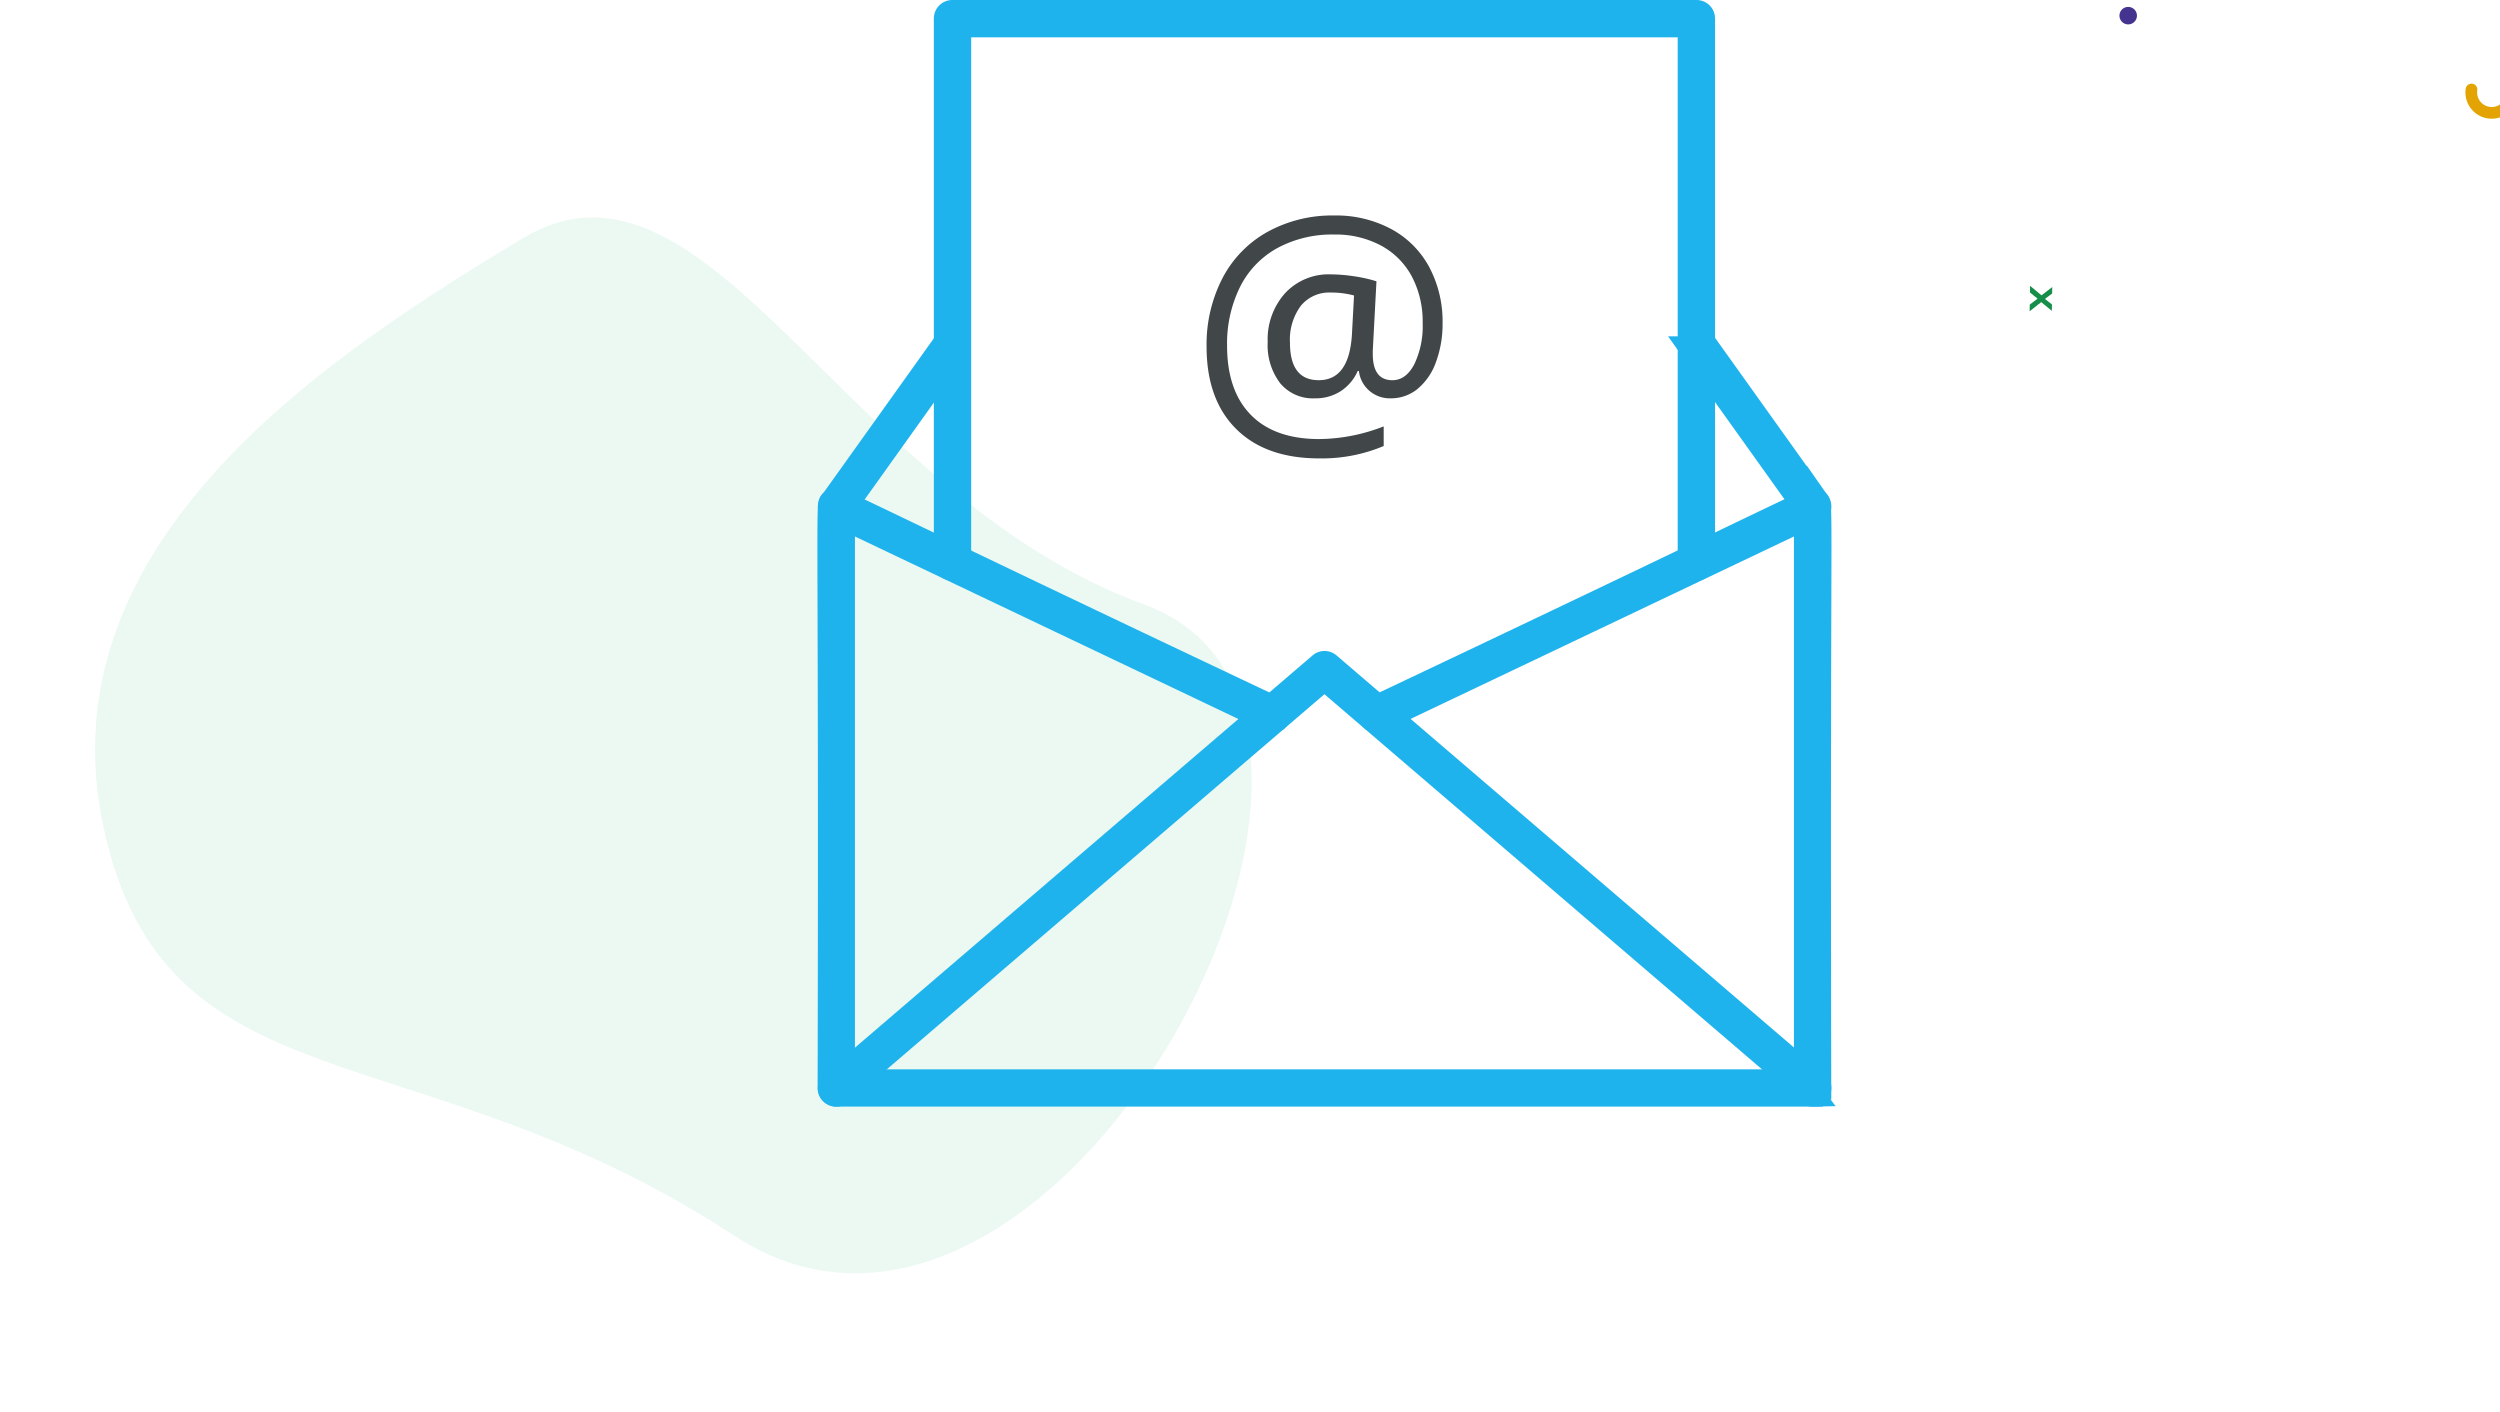
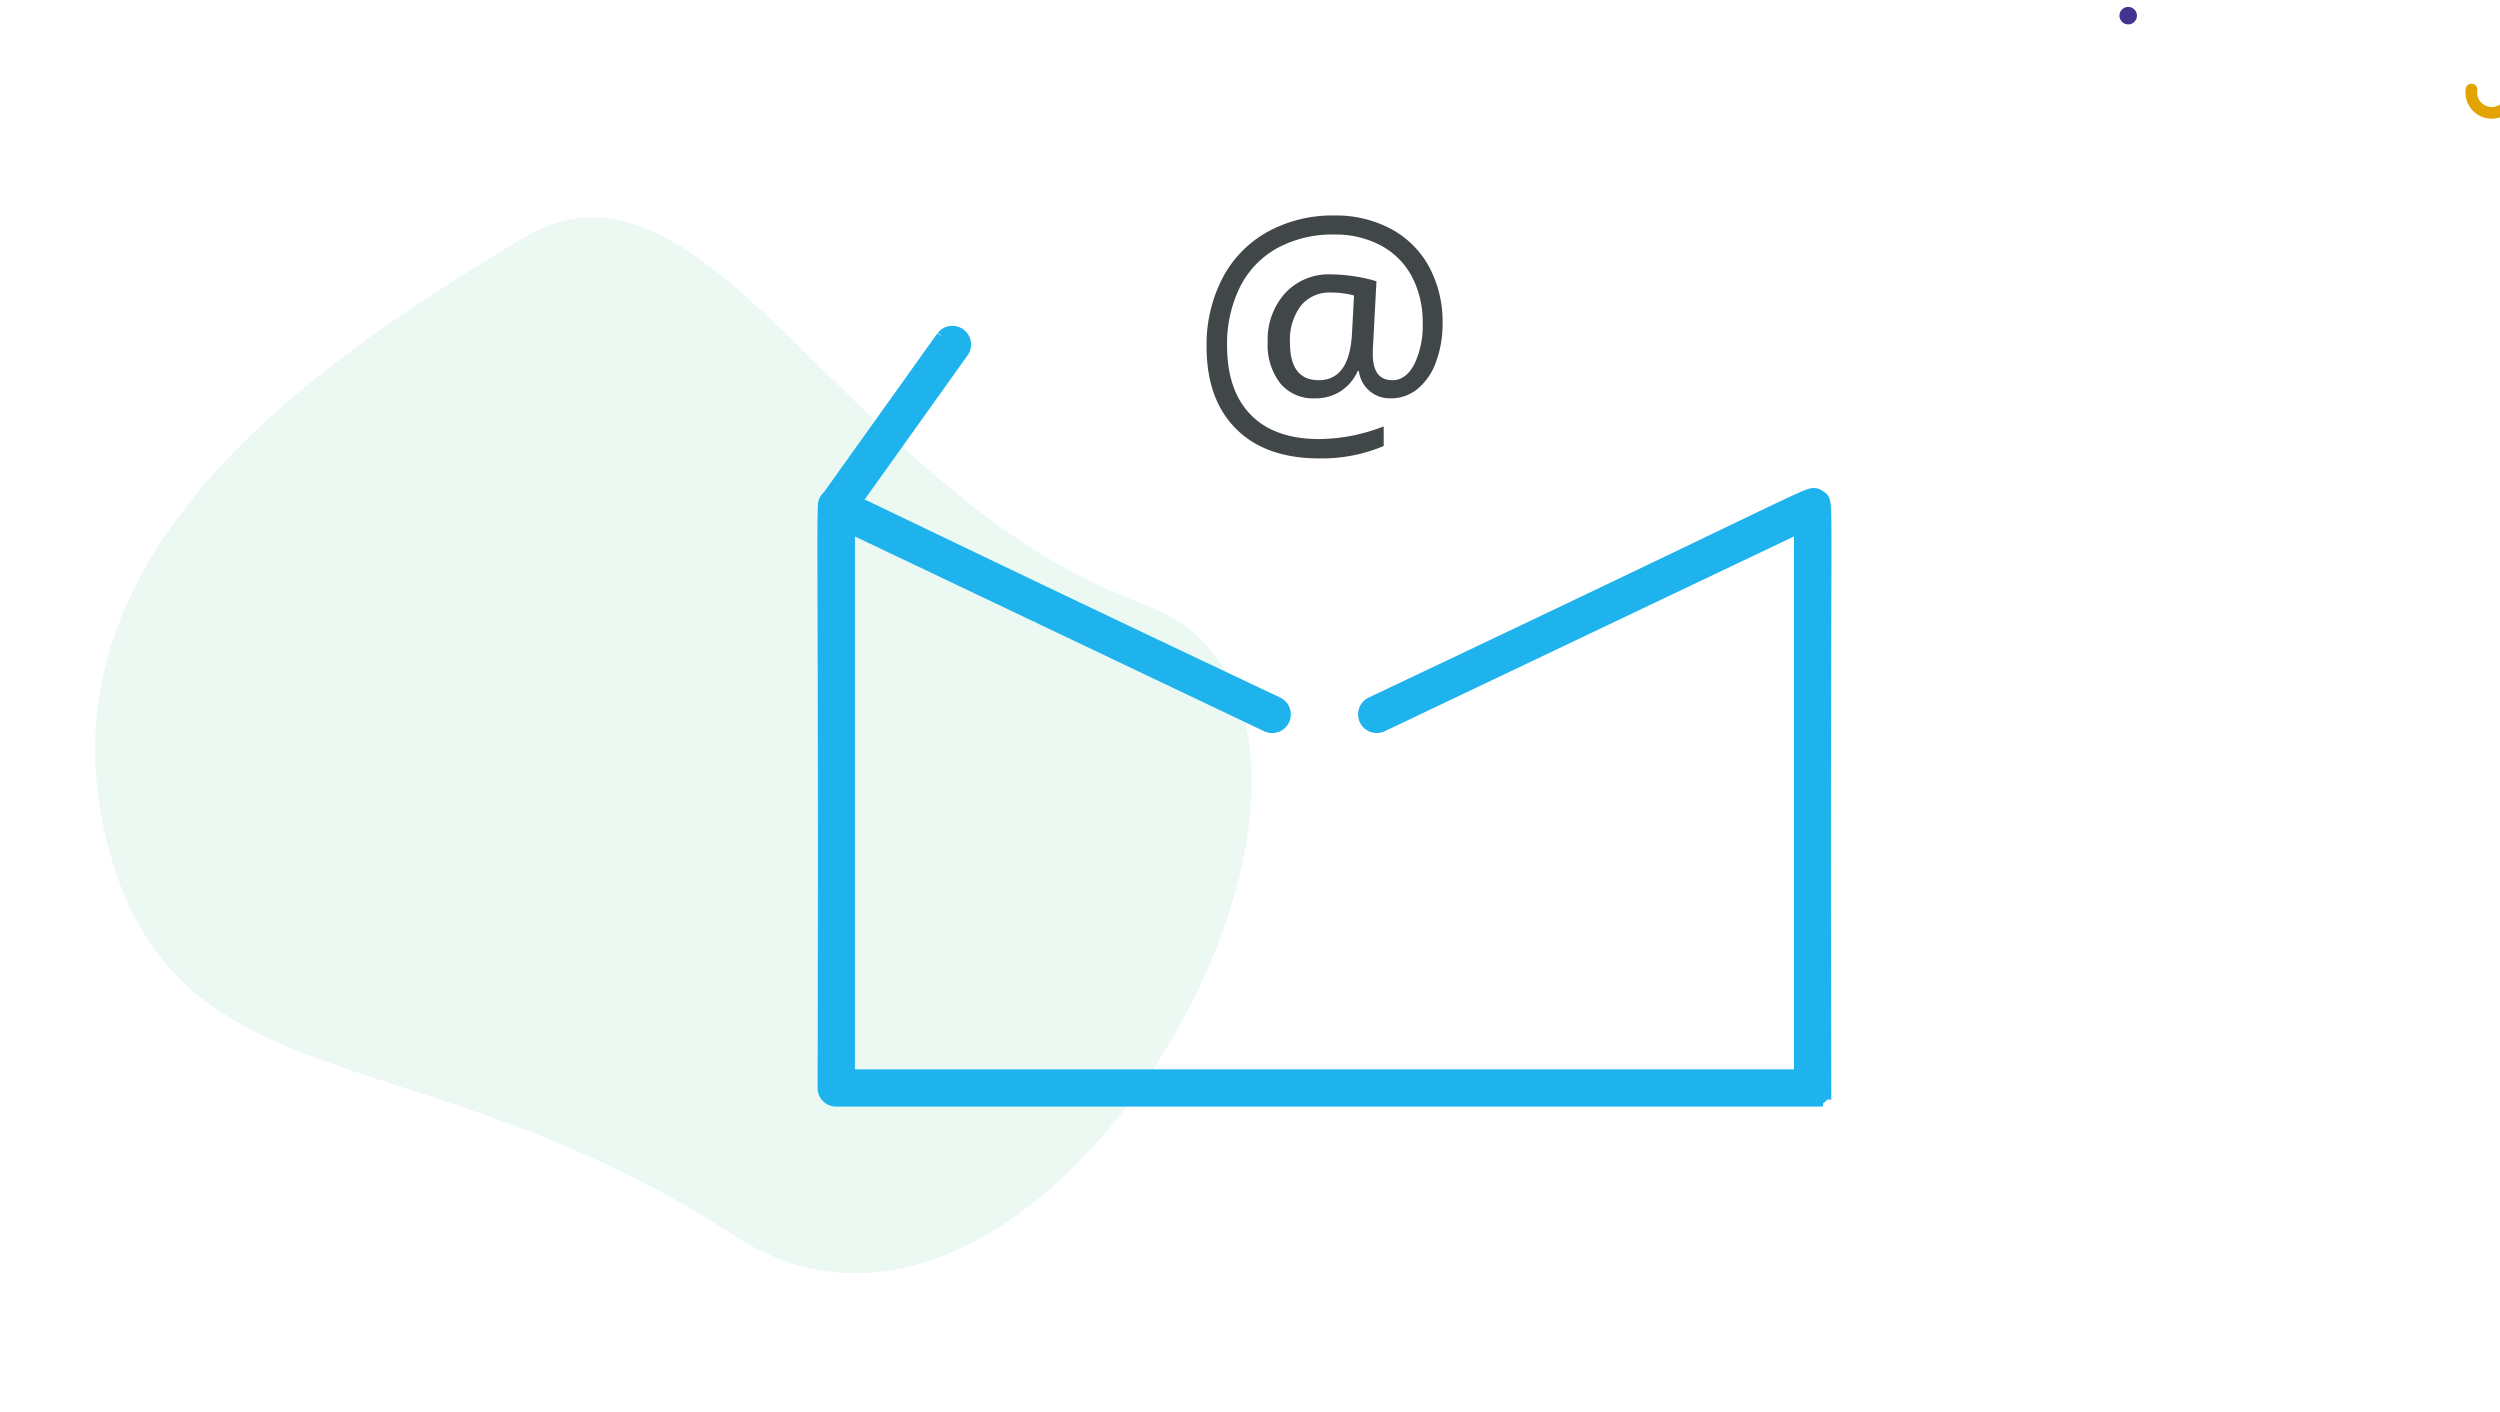
<svg xmlns="http://www.w3.org/2000/svg" width="427.803" height="241.544" viewBox="0 0 427.803 241.544">
  <g id="Group_27479" data-name="Group 27479" transform="translate(-589.854 -500.718)">
    <g id="Group_27469" data-name="Group 27469" transform="translate(589.854 492.938)">
-       <path id="Path_273" data-name="Path 273" d="M362.448,159.16l-19.89-27.844a1.2,1.2,0,0,1,1.949-1.393l19.89,27.845a1.21,1.21,0,0,1-.279,1.671A1.162,1.162,0,0,1,362.448,159.16Z" transform="translate(-53.229 -63.982)" fill="#1fb3ee" stroke="#1fb3ee" stroke-width="4" />
      <path id="Path_276" data-name="Path 276" d="M103.812,11.394c46.035,46.421,91.078,40.777,91.078,91.078s-55.912,71.246-91.078,83.426-44.8-54.461-91.078-83.426S57.777-35.027,103.812,11.394Z" transform="matrix(-0.978, 0.208, -0.208, -0.978, 229.588, 208.805)" fill="#cef0de" opacity="0.401" />
      <path id="Path_275" data-name="Path 275" d="M45.7-45.7a18.662,18.662,0,0,1-1.111,6.566,10.524,10.524,0,0,1-3.132,4.622,7.159,7.159,0,0,1-4.647,1.642,5.341,5.341,0,0,1-3.662-1.313,5.271,5.271,0,0,1-1.768-3.359h-.2a8,8,0,0,1-2.892,3.435,7.927,7.927,0,0,1-4.458,1.238,7.254,7.254,0,0,1-5.922-2.589,10.727,10.727,0,0,1-2.134-7.034,11.837,11.837,0,0,1,2.98-8.372,10.167,10.167,0,0,1,7.829-3.22,27.329,27.329,0,0,1,3.889.316,24.545,24.545,0,0,1,3.915.871l-.631,11.87v.556q0,4.5,3.359,4.5,2.3,0,3.738-2.715a15.045,15.045,0,0,0,1.44-7.059,16.493,16.493,0,0,0-1.869-8.006,12.88,12.88,0,0,0-5.316-5.291A16.439,16.439,0,0,0,27.188-60.9a19.715,19.715,0,0,0-9.8,2.336A15.507,15.507,0,0,0,11.025-51.9a21.844,21.844,0,0,0-2.2,10.014q0,7.7,4.066,11.845T24.612-25.9A30.9,30.9,0,0,0,35.624-28.07v3.359A27.216,27.216,0,0,1,24.612-22.59q-9.168,0-14.231-5.038T5.317-41.708A24.7,24.7,0,0,1,8.02-53.4a19.192,19.192,0,0,1,7.7-7.943A22.963,22.963,0,0,1,27.188-64.16a20,20,0,0,1,9.66,2.286,15.981,15.981,0,0,1,6.541,6.491A19.783,19.783,0,0,1,45.7-45.7ZM19.587-42.39q0,6.415,4.925,6.415,5.228,0,5.682-7.9l.354-6.592a14.776,14.776,0,0,0-3.965-.505A6.271,6.271,0,0,0,21.443-48.7,9.714,9.714,0,0,0,19.587-42.39Z" transform="translate(201.155 108.813)" fill="#414649" />
      <path id="Path_270" data-name="Path 270" d="M168.3,296.047H1.232a1.171,1.171,0,0,1-1.193-1.193C.277,189.322-.479,195.089.6,194.414s-3.341-1.949,75.738,35.443a1.192,1.192,0,0,1-1.035,2.149L2.426,197.317v96.346H167.108V197.317L94.235,232a1.192,1.192,0,0,1-1.035-2.149c79.079-37.432,74.667-36.12,75.737-35.443s.317-5.132.558,100.44a1.173,1.173,0,0,1-1.194,1.194Z" transform="translate(141.873 -100.901)" fill="#1fb3ee" stroke="#1fb3ee" stroke-width="4" />
-       <path id="Path_271" data-name="Path 271" d="M168.391,333a1.215,1.215,0,0,1-.8-.279L84.855,261.792,2.117,332.717a1.185,1.185,0,0,1-1.552-1.791l83.534-71.6a1.156,1.156,0,0,1,1.551,0l83.534,71.6a1.158,1.158,0,0,1,.119,1.671,1.363,1.363,0,0,1-.914.4Z" transform="translate(141.783 -137.85)" fill="#1fb3ee" stroke="#1fb3ee" stroke-width="4" />
-       <path id="Path_272" data-name="Path 272" d="M173.628,94.194V2.385H48.723V94.194a1.193,1.193,0,0,1-2.386,0v-93A1.171,1.171,0,0,1,47.53,0H174.823a1.171,1.171,0,0,1,1.193,1.193v93a1.194,1.194,0,0,1-2.387,0Z" transform="translate(115.464 9.78)" fill="#1fb3ee" stroke="#1fb3ee" stroke-width="4" />
      <path id="Path_274" data-name="Path 274" d="M.3,157.865l19.89-27.845a1.2,1.2,0,0,1,1.949,1.393L2.253,159.257A1.2,1.2,0,0,1,.3,157.865" transform="translate(141.846 -64.037)" fill="#1fb3ee" stroke="#1fb3ee" stroke-width="4" />
      <g id="Group_27501" data-name="Group 27501" transform="matrix(-0.017, 1, -1, -0.017, -12150.84, -6820.708)">
        <g id="Ellipse_202" data-name="Ellipse 202" transform="translate(6628.241 -12683.557) rotate(-132)" fill="none" stroke="#e3a403" stroke-linecap="round" stroke-width="2" stroke-dasharray="14">
-           <circle cx="4.5" cy="4.5" r="4.5" stroke="none" />
          <circle cx="4.5" cy="4.5" r="3.5" fill="none" />
        </g>
        <circle id="Ellipse_203" data-name="Ellipse 203" cx="1.5" cy="1.5" r="1.5" transform="translate(6615 -12629)" fill="#44348f" />
-         <path id="Path_355" data-name="Path 355" d="M0-.5,1.6-2.482.15-4.295H1.257L2.2-3.077l.921-1.218h1.1L2.757-2.454,4.359-.5H3.218L2.178-1.815,1.135-.5Z" transform="translate(6663 -12611)" fill="#148e49" />
      </g>
    </g>
  </g>
</svg>